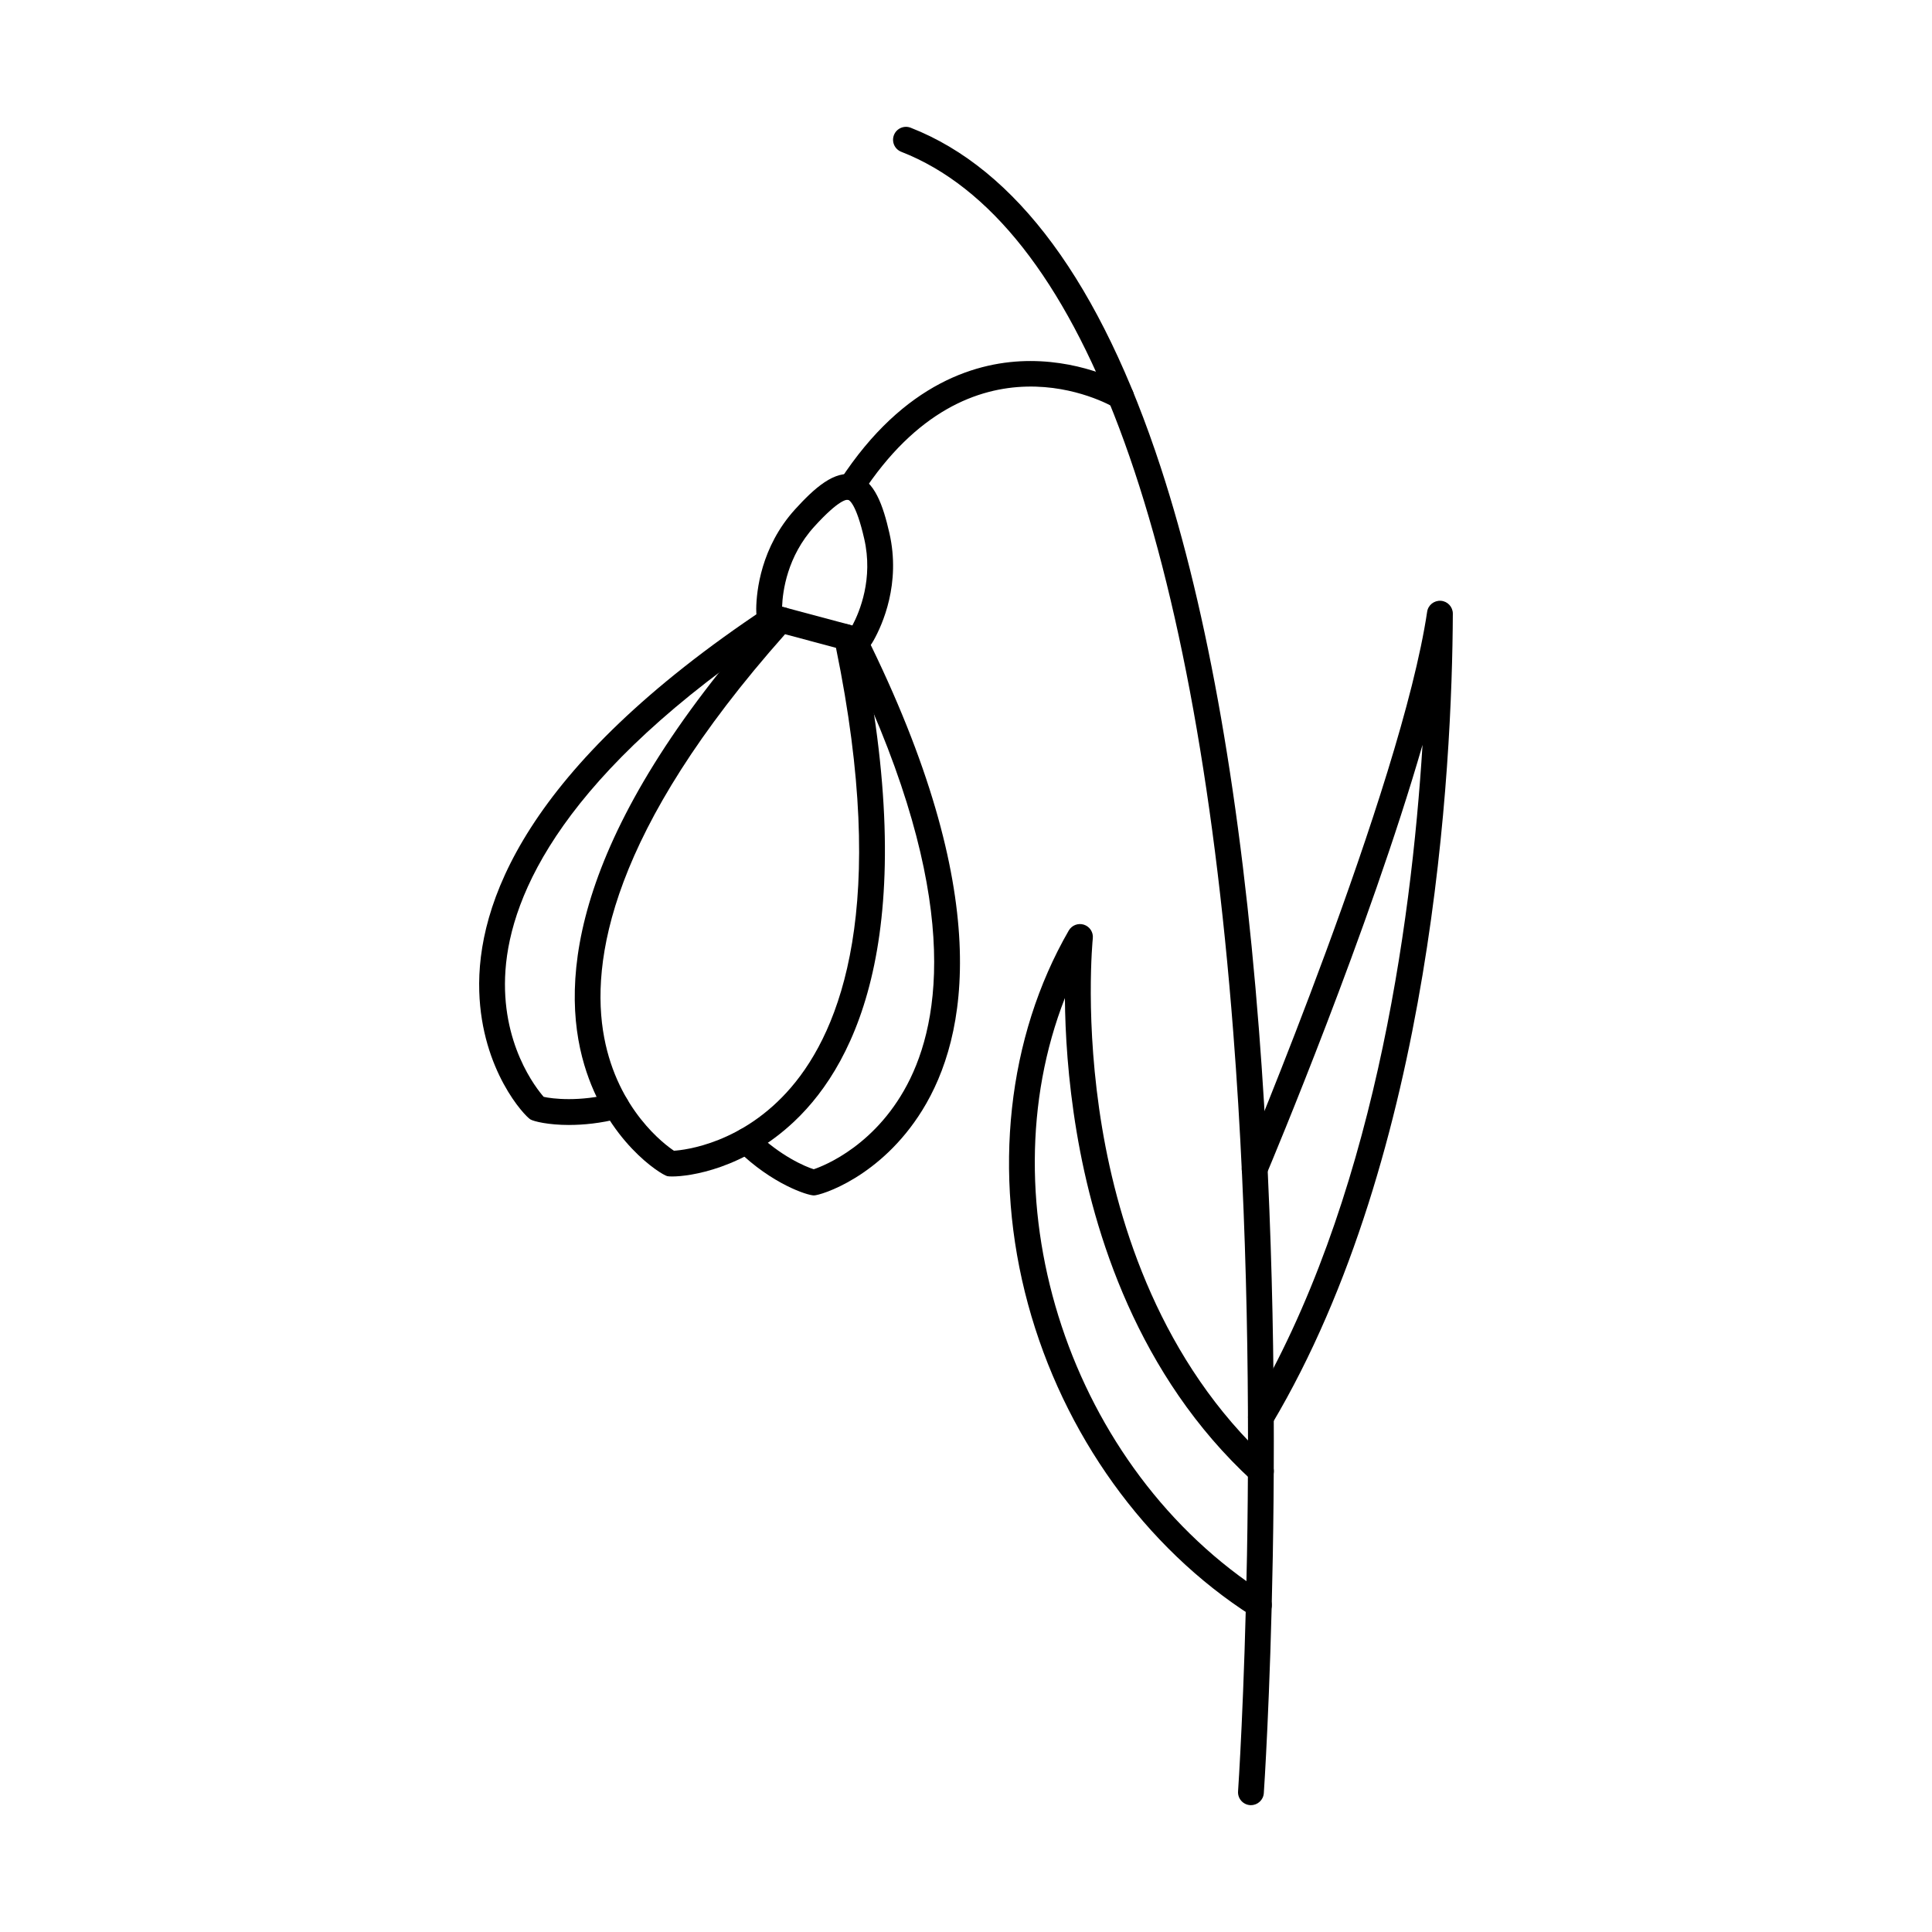
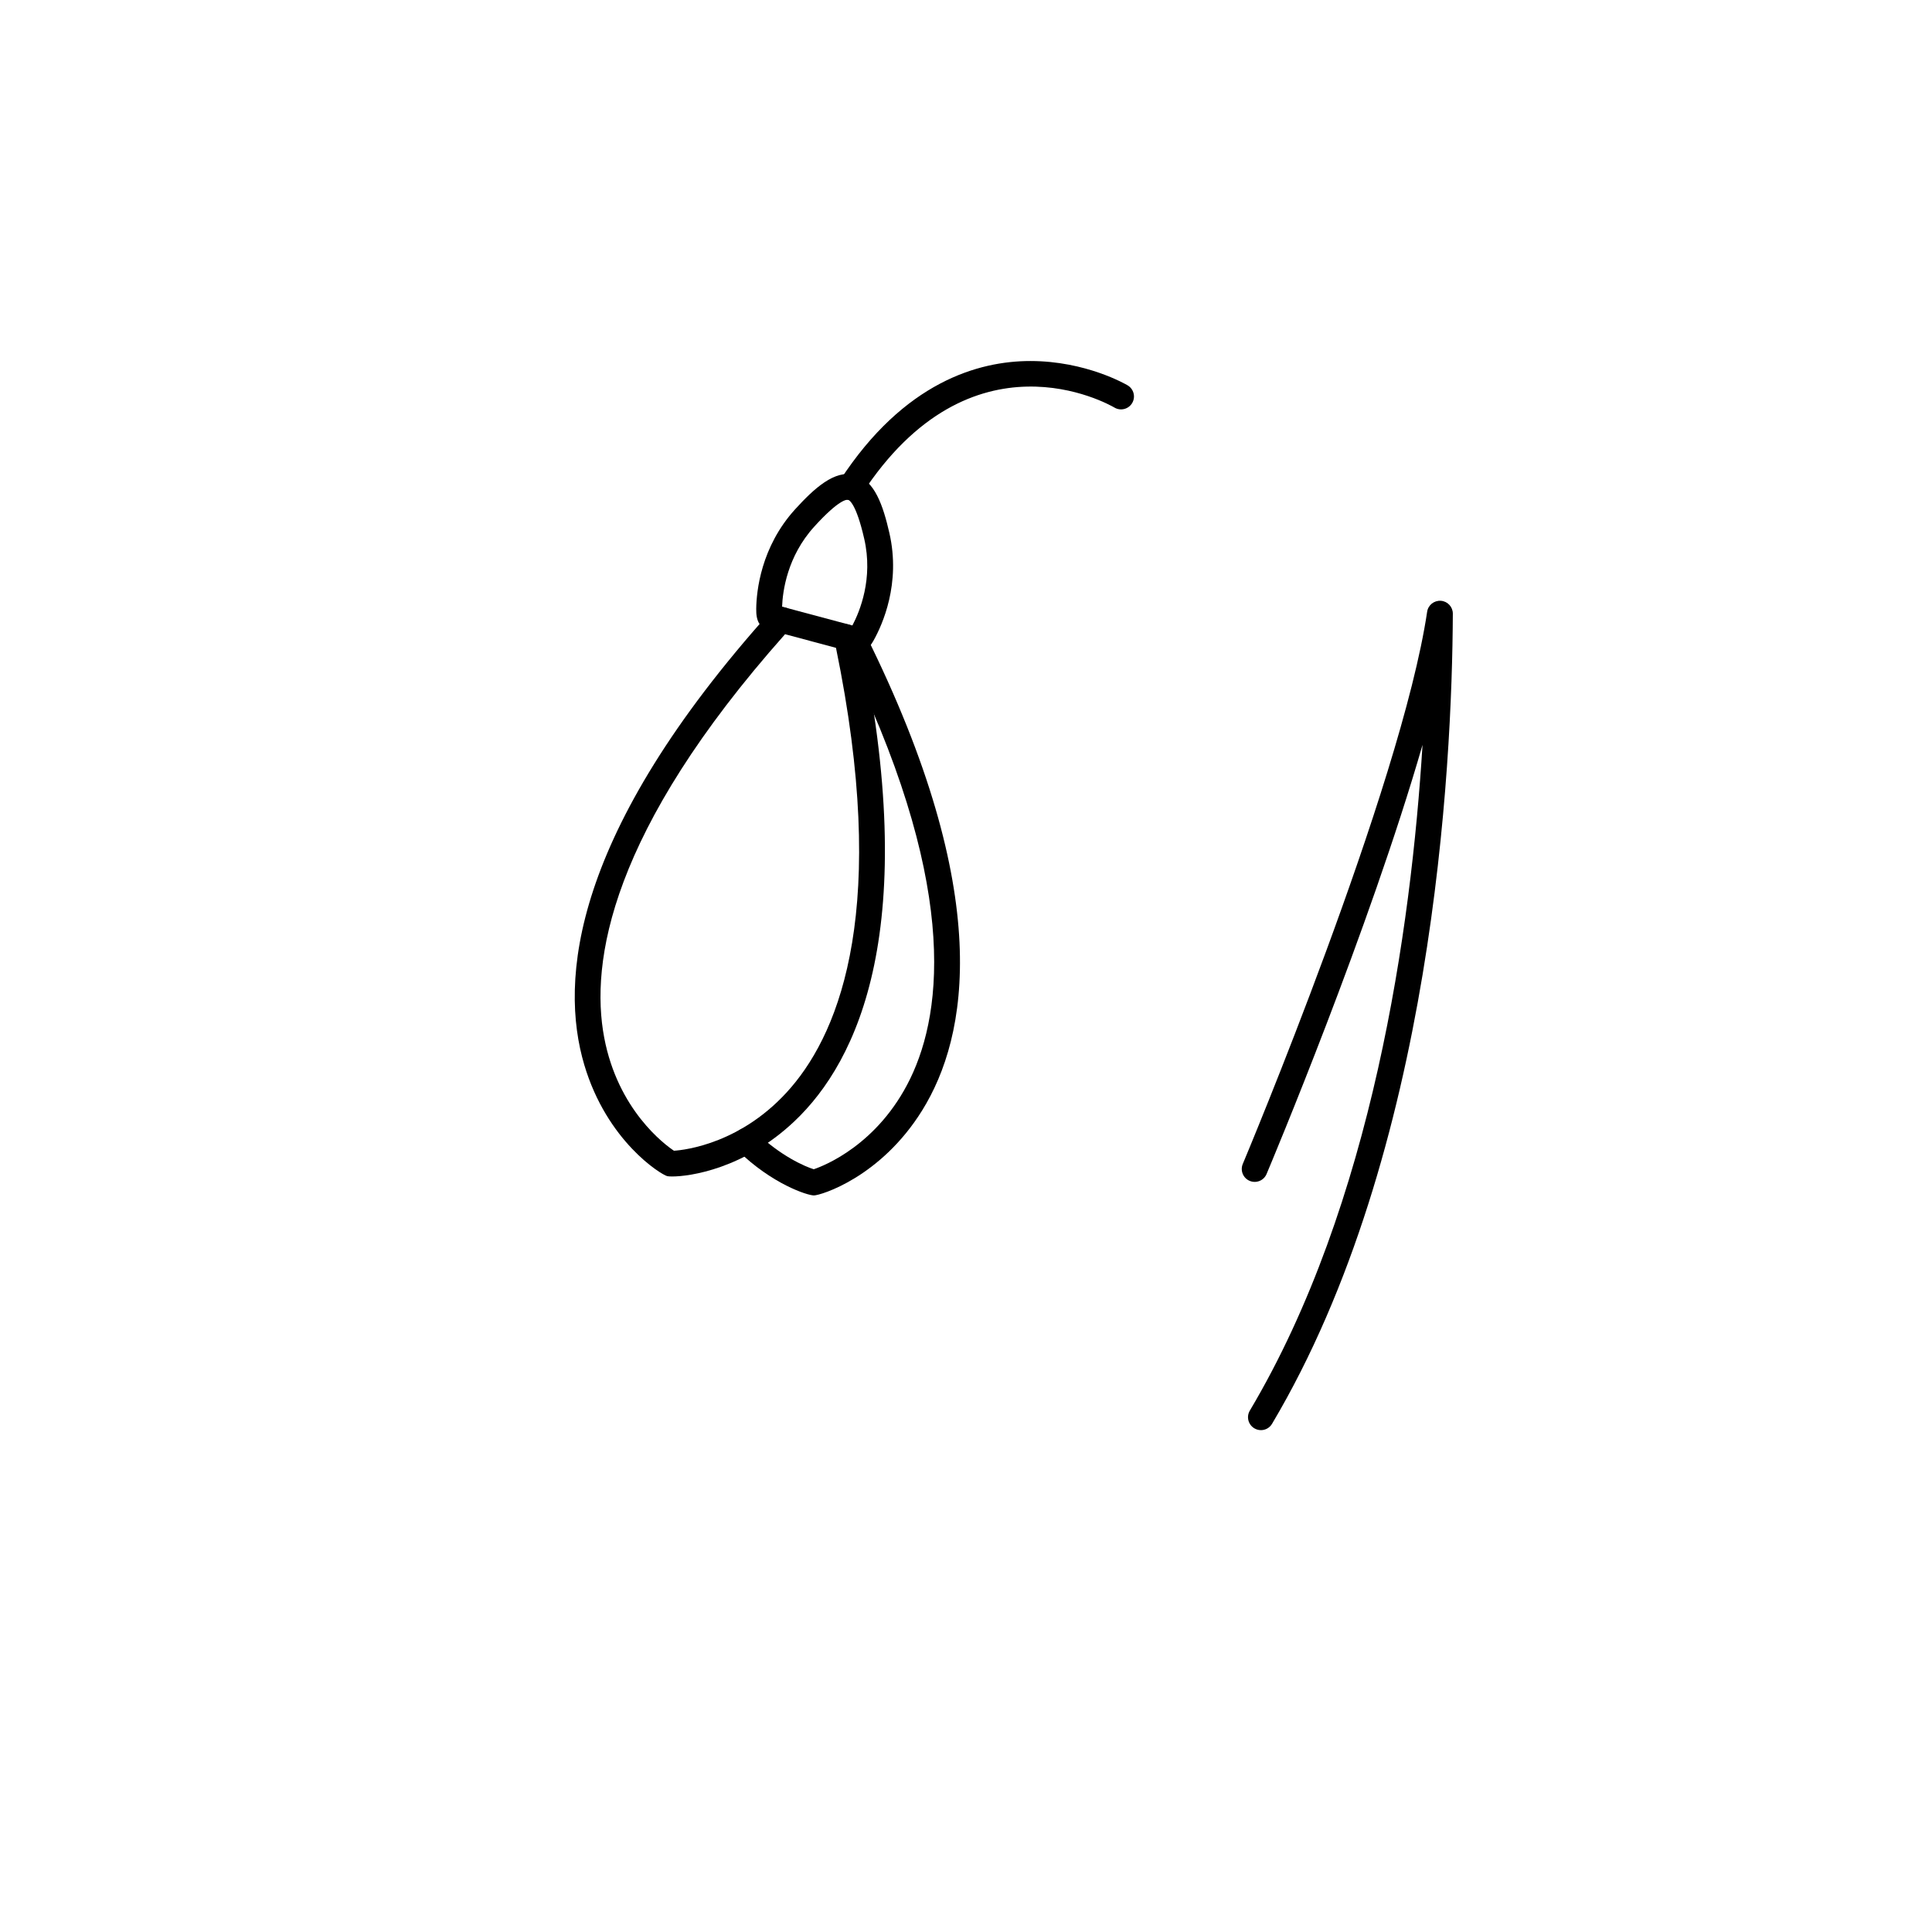
<svg xmlns="http://www.w3.org/2000/svg" fill="#000000" width="800px" height="800px" version="1.1" viewBox="144 144 512 512">
  <g fill-rule="evenodd">
-     <path d="m475.52 622.38h-0.242c-1.887-0.133-3.312-1.766-3.18-3.652 0.074-0.98 6.664-98.91-1.273-201.18-10.414-134.23-40.84-214.92-87.98-233.32-1.762-0.688-2.629-2.672-1.941-4.438 0.688-1.754 2.672-2.629 4.43-1.941 28.031 10.949 50.336 41.25 66.293 90.074 12.578 38.504 21.336 88.691 26.023 149.17 7.973 102.76 1.344 201.14 1.273 202.11-0.121 1.801-1.621 3.18-3.402 3.18z" />
    <path d="m352.05 312.07c-46.371 52.207-51.703 86.91-47.934 106.88 3.629 19.207 16.047 28.375 18.488 30.008 2.93-0.188 18.273-1.926 31.012-16.75 13.25-15.414 25.988-48.117 11.93-116.52zm-29.891 143.71c-0.676 0-1.141-0.043-1.355-0.098-1.703-0.465-15.957-9.258-21.961-29.48-6.629-22.328-3.43-61.305 49.508-120.27 0.863-0.953 2.191-1.344 3.43-1.016l17.57 4.703c1.246 0.34 2.199 1.344 2.469 2.602 16.367 77.527-0.348 112.89-17.258 128.9-13.352 12.66-27.797 14.656-32.402 14.656z" />
    <path d="m359.69 460.8c-1.703 0-11.102-3.004-20.277-12.012-1.344-1.328-1.371-3.492-0.043-4.836 1.32-1.344 3.492-1.371 4.836-0.043 6.566 6.441 13.238 9.285 15.449 9.953 2.672-0.891 17.035-6.469 25.562-24 8.801-18.121 12.84-52.742-17.988-114.75-0.836-1.684-0.152-3.742 1.543-4.578 1.691-0.848 3.75-0.152 4.59 1.543 34.301 68.992 27.121 106.68 15.055 126.14-11.039 17.82-26.977 22.586-28.723 22.586z" />
-     <path d="m287.57 434.54m7.262 7.59c-5.57 0-9.363-0.953-10.246-1.461-1.523-0.875-12.926-12.973-13.578-33.918-0.711-22.887 11.91-59.121 76.102-101.73 1.578-1.043 3.699-0.613 4.738 0.961 1.051 1.578 0.613 3.699-0.953 4.738-57.688 38.281-71.504 70.285-72.941 90.383-1.391 19.449 8.258 31.449 10.129 33.57 2.246 0.516 9.445 1.398 18.344-0.898 1.828-0.465 3.699 0.633 4.168 2.461 0.473 1.836-0.633 3.699-2.457 4.168-5.008 1.293-9.559 1.719-13.309 1.719z" />
    <path d="m371.03 317.11c-0.73 0-1.551-0.16-2.484-0.527-0.41-0.152-0.828-0.312-1.391-0.465-1.824-0.488-2.906-2.359-2.414-4.188 0.492-1.828 2.359-2.906 4.188-2.414 0.348 0.09 0.66 0.188 0.945 0.277 1.977-3.734 5.586-12.445 3.152-23.023-2.172-9.508-4.043-10.254-4.25-10.309-0.348-0.09-2.379-0.168-8.98 7.094-7.172 7.894-8.383 17.098-8.535 21.258 0.293 0.055 0.613 0.133 0.961 0.223 1.82 0.488 2.906 2.359 2.414 4.188-0.488 1.828-2.359 2.914-4.188 2.422-0.559-0.152-0.996-0.223-1.434-0.293-3.891-0.625-4.648-2.867-4.606-6.039 0.062-4.578 1.203-16.332 10.324-26.363 5.055-5.551 10.469-10.496 15.777-9.105 5.285 1.383 7.539 8.215 9.184 15.395 3.086 13.434-1.871 24.348-4.144 28.422-1.148 2.059-2.434 3.449-4.527 3.449z" />
    <path d="m369.5 276.54c-0.641 0-1.293-0.18-1.871-0.551-1.578-1.035-2.023-3.152-1-4.731 16.992-26.086 36.777-31.574 50.383-31.582h0.055c14.738 0 25.328 6.191 25.773 6.449 1.625 0.973 2.156 3.066 1.195 4.695-0.969 1.621-3.066 2.156-4.688 1.195-1.586-0.926-37.973-21.559-66.98 22.977-0.66 1.008-1.754 1.551-2.867 1.551z" />
    <path d="m478.16 523c-0.598 0-1.203-0.16-1.746-0.48-1.629-0.973-2.164-3.066-1.195-4.695 32.527-54.711 42.746-127.79 45.766-176.43-14.113 48.895-39.957 110.48-41.328 113.72-0.73 1.746-2.734 2.566-4.481 1.828-1.738-0.73-2.559-2.734-1.828-4.481 0.418-0.988 41.953-99.926 48.859-146.34 0.258-1.773 1.844-3.027 3.644-2.906 1.789 0.133 3.172 1.629 3.164 3.422-0.184 40.625-5.211 142.85-47.914 214.69-0.641 1.078-1.773 1.676-2.938 1.676z" />
-     <path d="m477.61 572.8c-0.625 0-1.266-0.18-1.836-0.543-28.348-18.094-49.973-48.207-59.336-82.625-9.434-34.703-5.496-70.801 10.797-99.035 0.812-1.398 2.484-2.039 4.027-1.543 1.535 0.5 2.512 1.996 2.344 3.609-0.027 0.215-2.234 22.266 2.484 50.32 4.324 25.703 15.539 61.902 44.379 88.387 1.391 1.273 1.488 3.438 0.203 4.828-1.273 1.398-3.438 1.488-4.828 0.215-30.328-27.852-42.051-65.668-46.531-92.488-2.332-13.926-3.031-26.266-3.102-35.434-21.293 54.355 1.23 124.78 53.242 158 1.598 1.016 2.066 3.129 1.043 4.723-0.648 1.023-1.754 1.586-2.887 1.586z" />
  </g>
</svg>